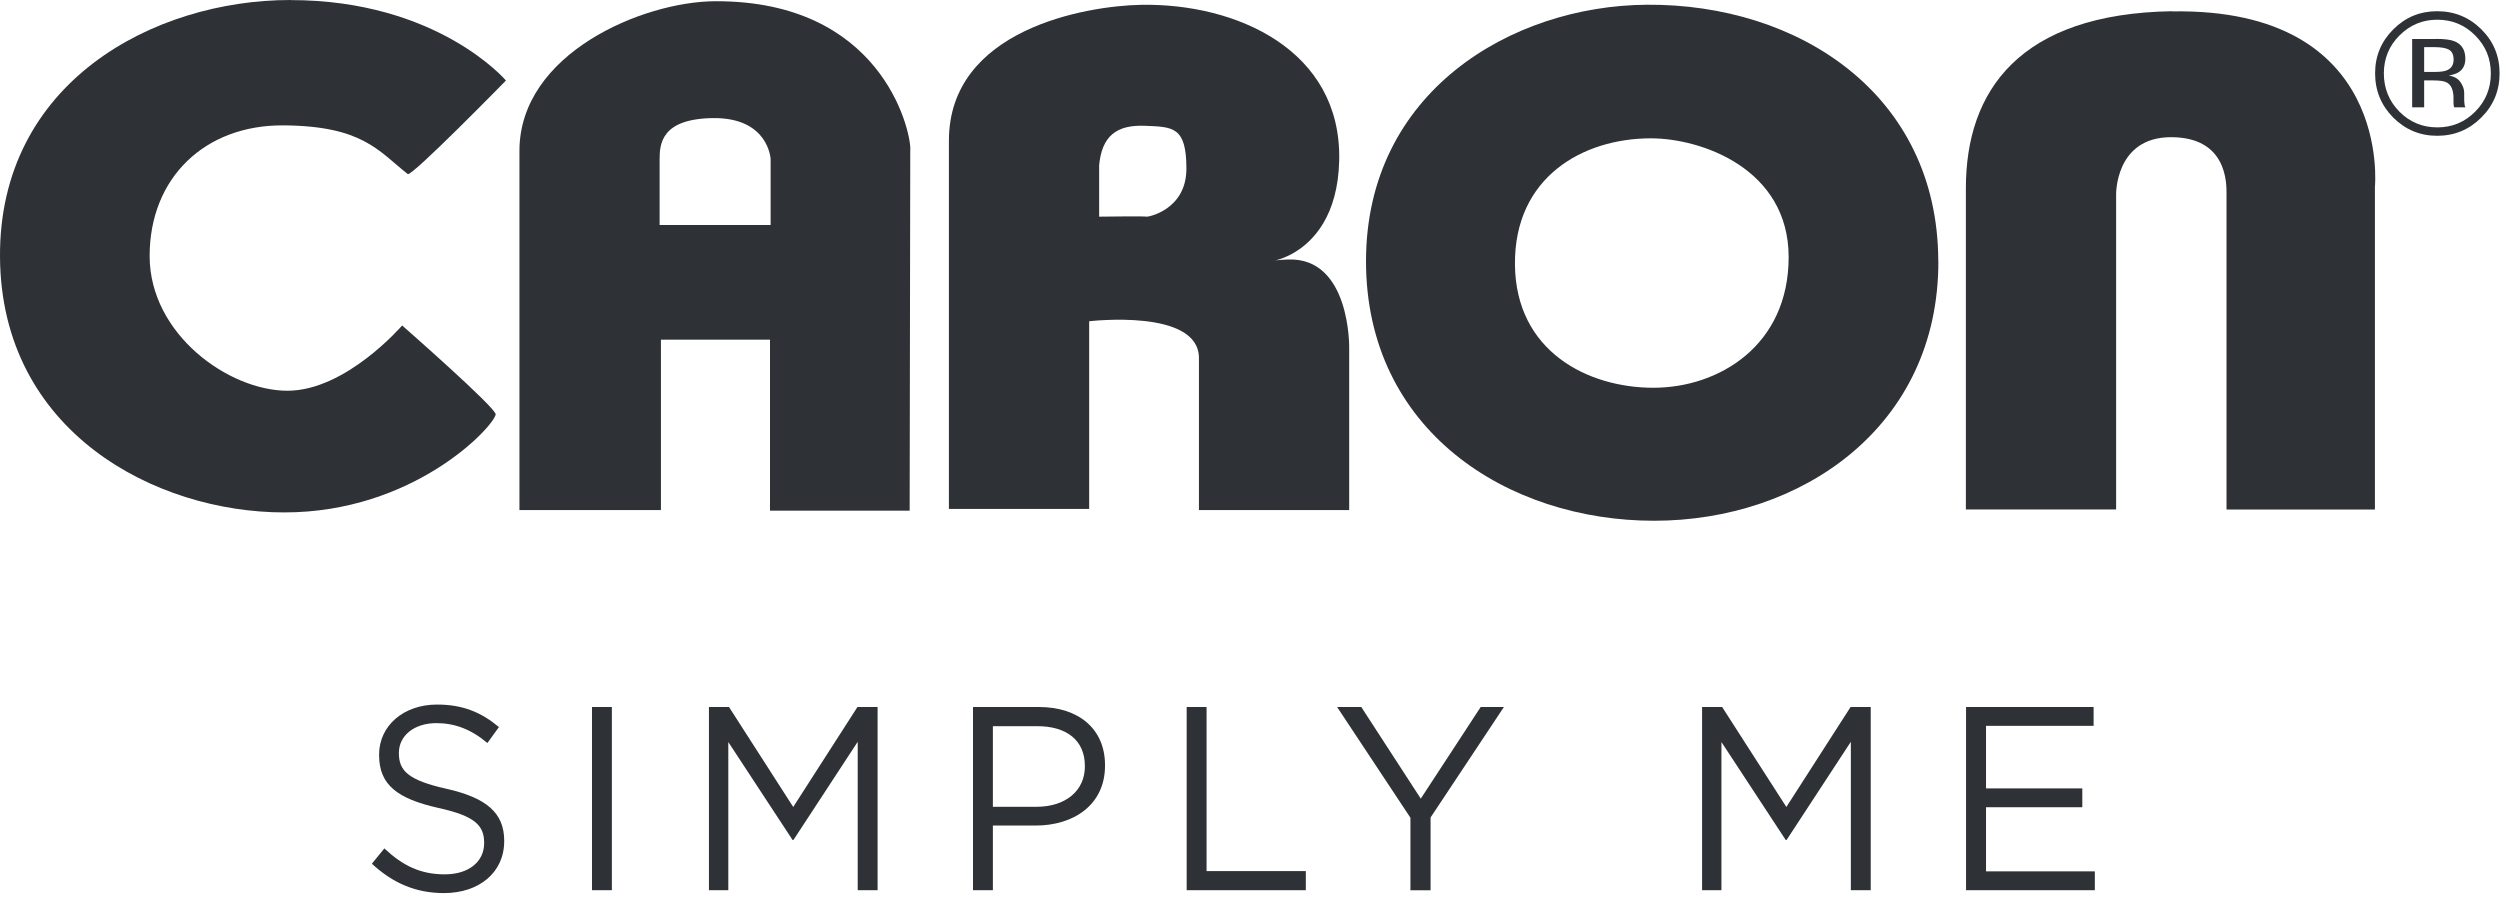
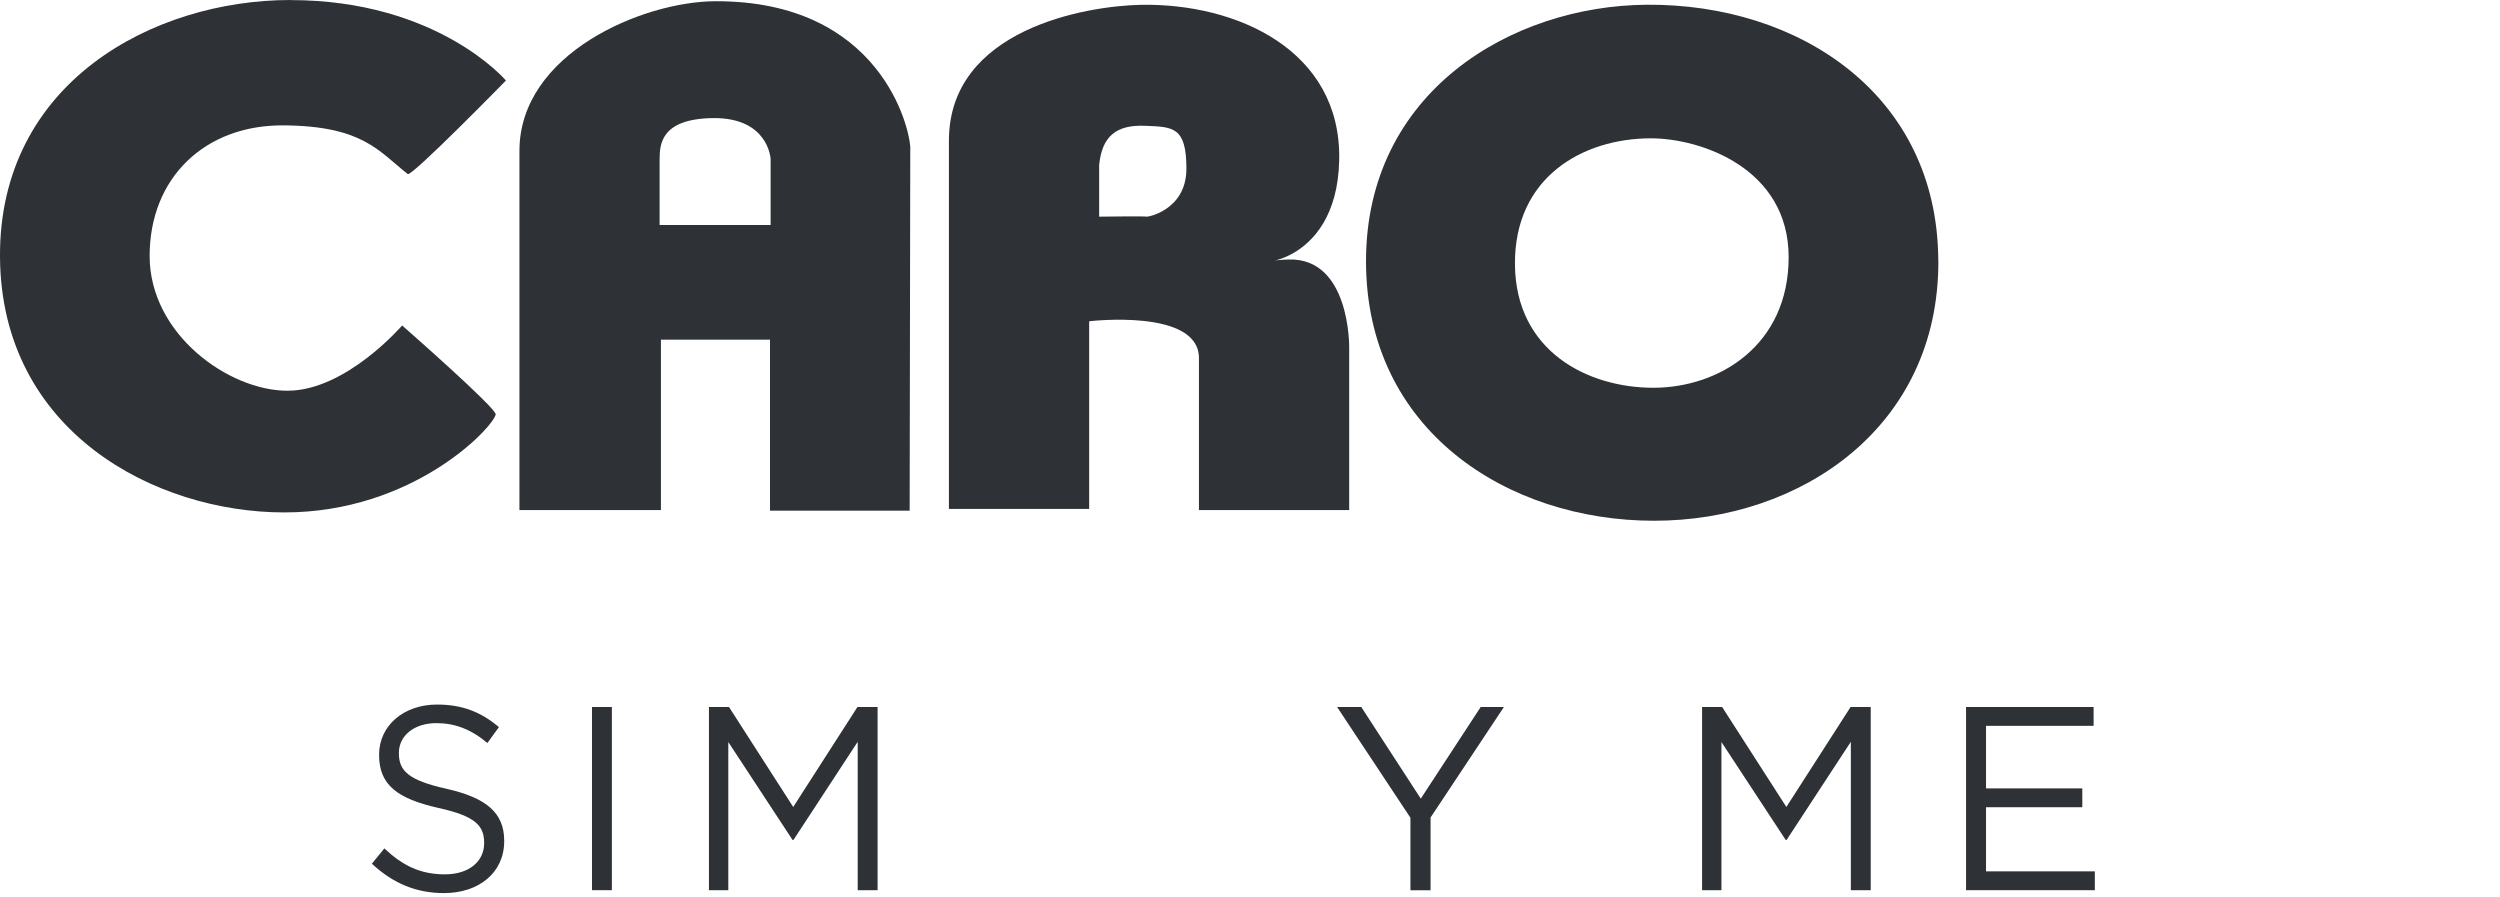
<svg xmlns="http://www.w3.org/2000/svg" fill="none" viewBox="0 0 432 155" height="155" width="432">
  <path fill="#2E3236" d="M123.247 20.407C114.194 20.513 113.982 24.919 113.982 27.598V38.877H133.163V27.492C133.163 27.492 132.845 20.317 123.247 20.407ZM157.294 25.751C157.294 29.339 157.188 88.245 157.188 88.245H133.057V58.694H114.209V88.139H89.76C89.76 88.139 89.76 42.889 89.76 26.069C89.76 9.235 111.09 0.257 123.595 0.212C152.147 0.106 157.309 22.163 157.309 25.767L157.294 25.751Z" />
  <path fill="#2E3236" d="M189.934 28.718V37.438C189.934 37.438 198.124 37.333 198.124 37.438C198.124 37.544 205.012 36.409 205.012 29.127C205.012 21.845 202.635 21.936 197.897 21.739C192.946 21.527 190.358 23.48 189.919 28.718H189.934ZM231.414 27.704C230.99 46.991 214.171 45.144 222.588 44.841C233.352 44.448 233.14 60.026 233.14 60.026V88.139H207.177V61.873C207.177 53.259 188.208 55.514 188.208 55.514V87.942H163.971V24.328C163.971 5.041 187.678 1.014 197.155 0.833C213.641 0.53 231.838 8.629 231.414 27.719V27.704Z" />
  <path fill="#2E3236" d="M285.278 23.904C273.531 23.904 261.677 30.581 261.783 45.659C261.889 60.737 274.394 67.005 285.702 67.005C297.011 67.005 309.077 59.723 309.077 44.433C309.077 29.142 293.998 23.904 285.263 23.904H285.278ZM334.949 45.038C335.055 73.863 311.136 89.986 285.823 89.986C260.511 89.986 236.047 74.393 236.047 45.144C236.047 15.896 261.147 0.999 284.521 0.818C310.697 0.606 334.828 16.214 334.934 45.038H334.949Z" />
-   <path fill="#2E3236" d="M375.355 1.938C348.968 2.362 339.703 15.684 339.703 32.518V88.033H365.666V33.654C365.666 33.654 365.454 23.707 375.158 23.707C384.862 23.707 384.741 31.701 384.741 33.457C384.741 35.198 384.741 88.048 384.741 88.048H410.386V32.337C410.386 32.337 413.505 1.347 375.37 1.968L375.355 1.938Z" />
  <path fill="#2E3236" d="M50.202 0C26.494 0 -0.211 14.261 0.001 44.433C0.213 74.604 26.827 88.547 49.127 88.547C71.427 88.547 85.173 73.908 85.657 71.622C85.869 70.593 69.489 56.241 69.489 56.241C69.489 56.241 59.8 67.519 49.672 67.519C39.544 67.519 25.858 57.77 25.858 44.236C25.858 30.686 35.441 21.558 49.021 21.664C62.601 21.77 65.371 26.039 70.458 30.081C71.109 30.596 87.428 13.913 87.428 13.913C87.428 13.913 75.635 0.015 50.202 0.015V0Z" />
-   <path fill="#2E3236" d="M428.78 20.301C426.676 22.405 424.132 23.465 421.15 23.465C418.168 23.465 415.639 22.405 413.535 20.301C411.461 18.197 410.417 15.654 410.417 12.671C410.417 9.689 411.461 7.176 413.565 5.071C415.67 2.967 418.183 1.938 421.15 1.938C424.117 1.938 426.676 2.982 428.78 5.071C430.884 7.161 431.929 9.689 431.929 12.671C431.929 15.654 430.884 18.197 428.78 20.301ZM414.625 6.131C412.824 7.933 411.93 10.128 411.93 12.686C411.93 15.245 412.824 17.47 414.61 19.287C416.412 21.104 418.592 22.012 421.165 22.012C423.739 22.012 425.919 21.104 427.72 19.287C429.522 17.47 430.415 15.275 430.415 12.686C430.415 10.098 429.522 7.948 427.72 6.131C425.919 4.315 423.724 3.406 421.165 3.406C418.607 3.406 416.442 4.315 414.625 6.131ZM420.953 6.722C422.422 6.722 423.496 6.858 424.178 7.146C425.404 7.66 426.01 8.659 426.01 10.143C426.01 11.203 425.631 11.975 424.859 12.474C424.45 12.732 423.875 12.929 423.148 13.05C424.072 13.201 424.753 13.58 425.177 14.2C425.601 14.821 425.813 15.427 425.813 16.032V16.895C425.813 17.168 425.813 17.455 425.843 17.773C425.873 18.091 425.904 18.288 425.949 18.394L426.025 18.545H424.072L424.042 18.424C424.042 18.424 424.026 18.348 424.011 18.288L423.966 17.909V16.971C423.966 15.608 423.587 14.7 422.846 14.276C422.406 14.019 421.634 13.898 420.529 13.898H418.894V18.545H416.82V6.737H420.953V6.722ZM423.194 8.584C422.664 8.296 421.831 8.145 420.666 8.145H418.894V12.429H420.771C421.65 12.429 422.316 12.338 422.755 12.172C423.572 11.854 423.981 11.233 423.981 10.325C423.981 9.462 423.724 8.886 423.194 8.599V8.584Z" />
  <path fill="#2E3236" d="M64.281 149.224L66.416 146.605C69.595 149.587 72.638 151.086 76.861 151.086C81.085 151.086 83.659 148.831 83.659 145.712V145.621C83.659 142.684 82.13 141.004 75.741 139.611C68.732 138.021 65.507 135.675 65.507 130.482V130.391C65.507 125.411 69.731 121.747 75.514 121.747C79.95 121.747 83.129 123.064 86.217 125.638L84.219 128.393C81.388 126.001 78.557 124.957 75.423 124.957C71.457 124.957 68.929 127.212 68.929 130.073V130.164C68.929 133.147 70.488 134.827 77.195 136.311C83.992 137.855 87.126 140.428 87.126 145.273V145.364C87.126 150.783 82.766 154.326 76.725 154.326C71.896 154.326 67.93 152.646 64.266 149.254L64.281 149.224Z" />
  <path fill="#2E3236" d="M102.295 122.171H105.731V153.826H102.295V122.171Z" />
  <path fill="#2E3236" d="M122.49 122.171H125.972L137.069 139.444L148.166 122.171H151.648V153.826H148.211V128.181L137.114 145.137H136.948L125.851 128.226V153.826H122.505V122.171H122.49Z" />
-   <path fill="#2E3236" d="M168.134 122.171H179.533C186.406 122.171 190.948 125.971 190.948 132.208V132.299C190.948 139.126 185.468 142.654 178.973 142.654H171.57V153.826H168.134V122.171ZM179.109 139.414C184.166 139.414 187.466 136.613 187.466 132.45V132.359C187.466 127.833 184.196 125.486 179.276 125.486H171.57V139.414H179.109Z" />
-   <path fill="#2E3236" d="M205.057 122.171H208.494V150.526H225.646V153.826H205.057V122.171Z" />
  <path fill="#2E3236" d="M243.722 141.306L231.051 122.171H235.229L245.509 138.006L255.864 122.171H259.875L247.204 141.261V153.841H243.722V141.306Z" />
  <path fill="#2E3236" d="M294.104 122.171H297.586L308.683 139.444L319.78 122.171H323.262V153.826H319.825V128.181L308.729 145.137H308.562L297.465 128.226V153.826H294.12V122.171H294.104Z" />
  <path fill="#2E3236" d="M339.748 122.171H361.775V125.426H343.185V136.235H359.822V139.49H343.185V150.571H361.987V153.826H339.733V122.171H339.748Z" />
</svg>